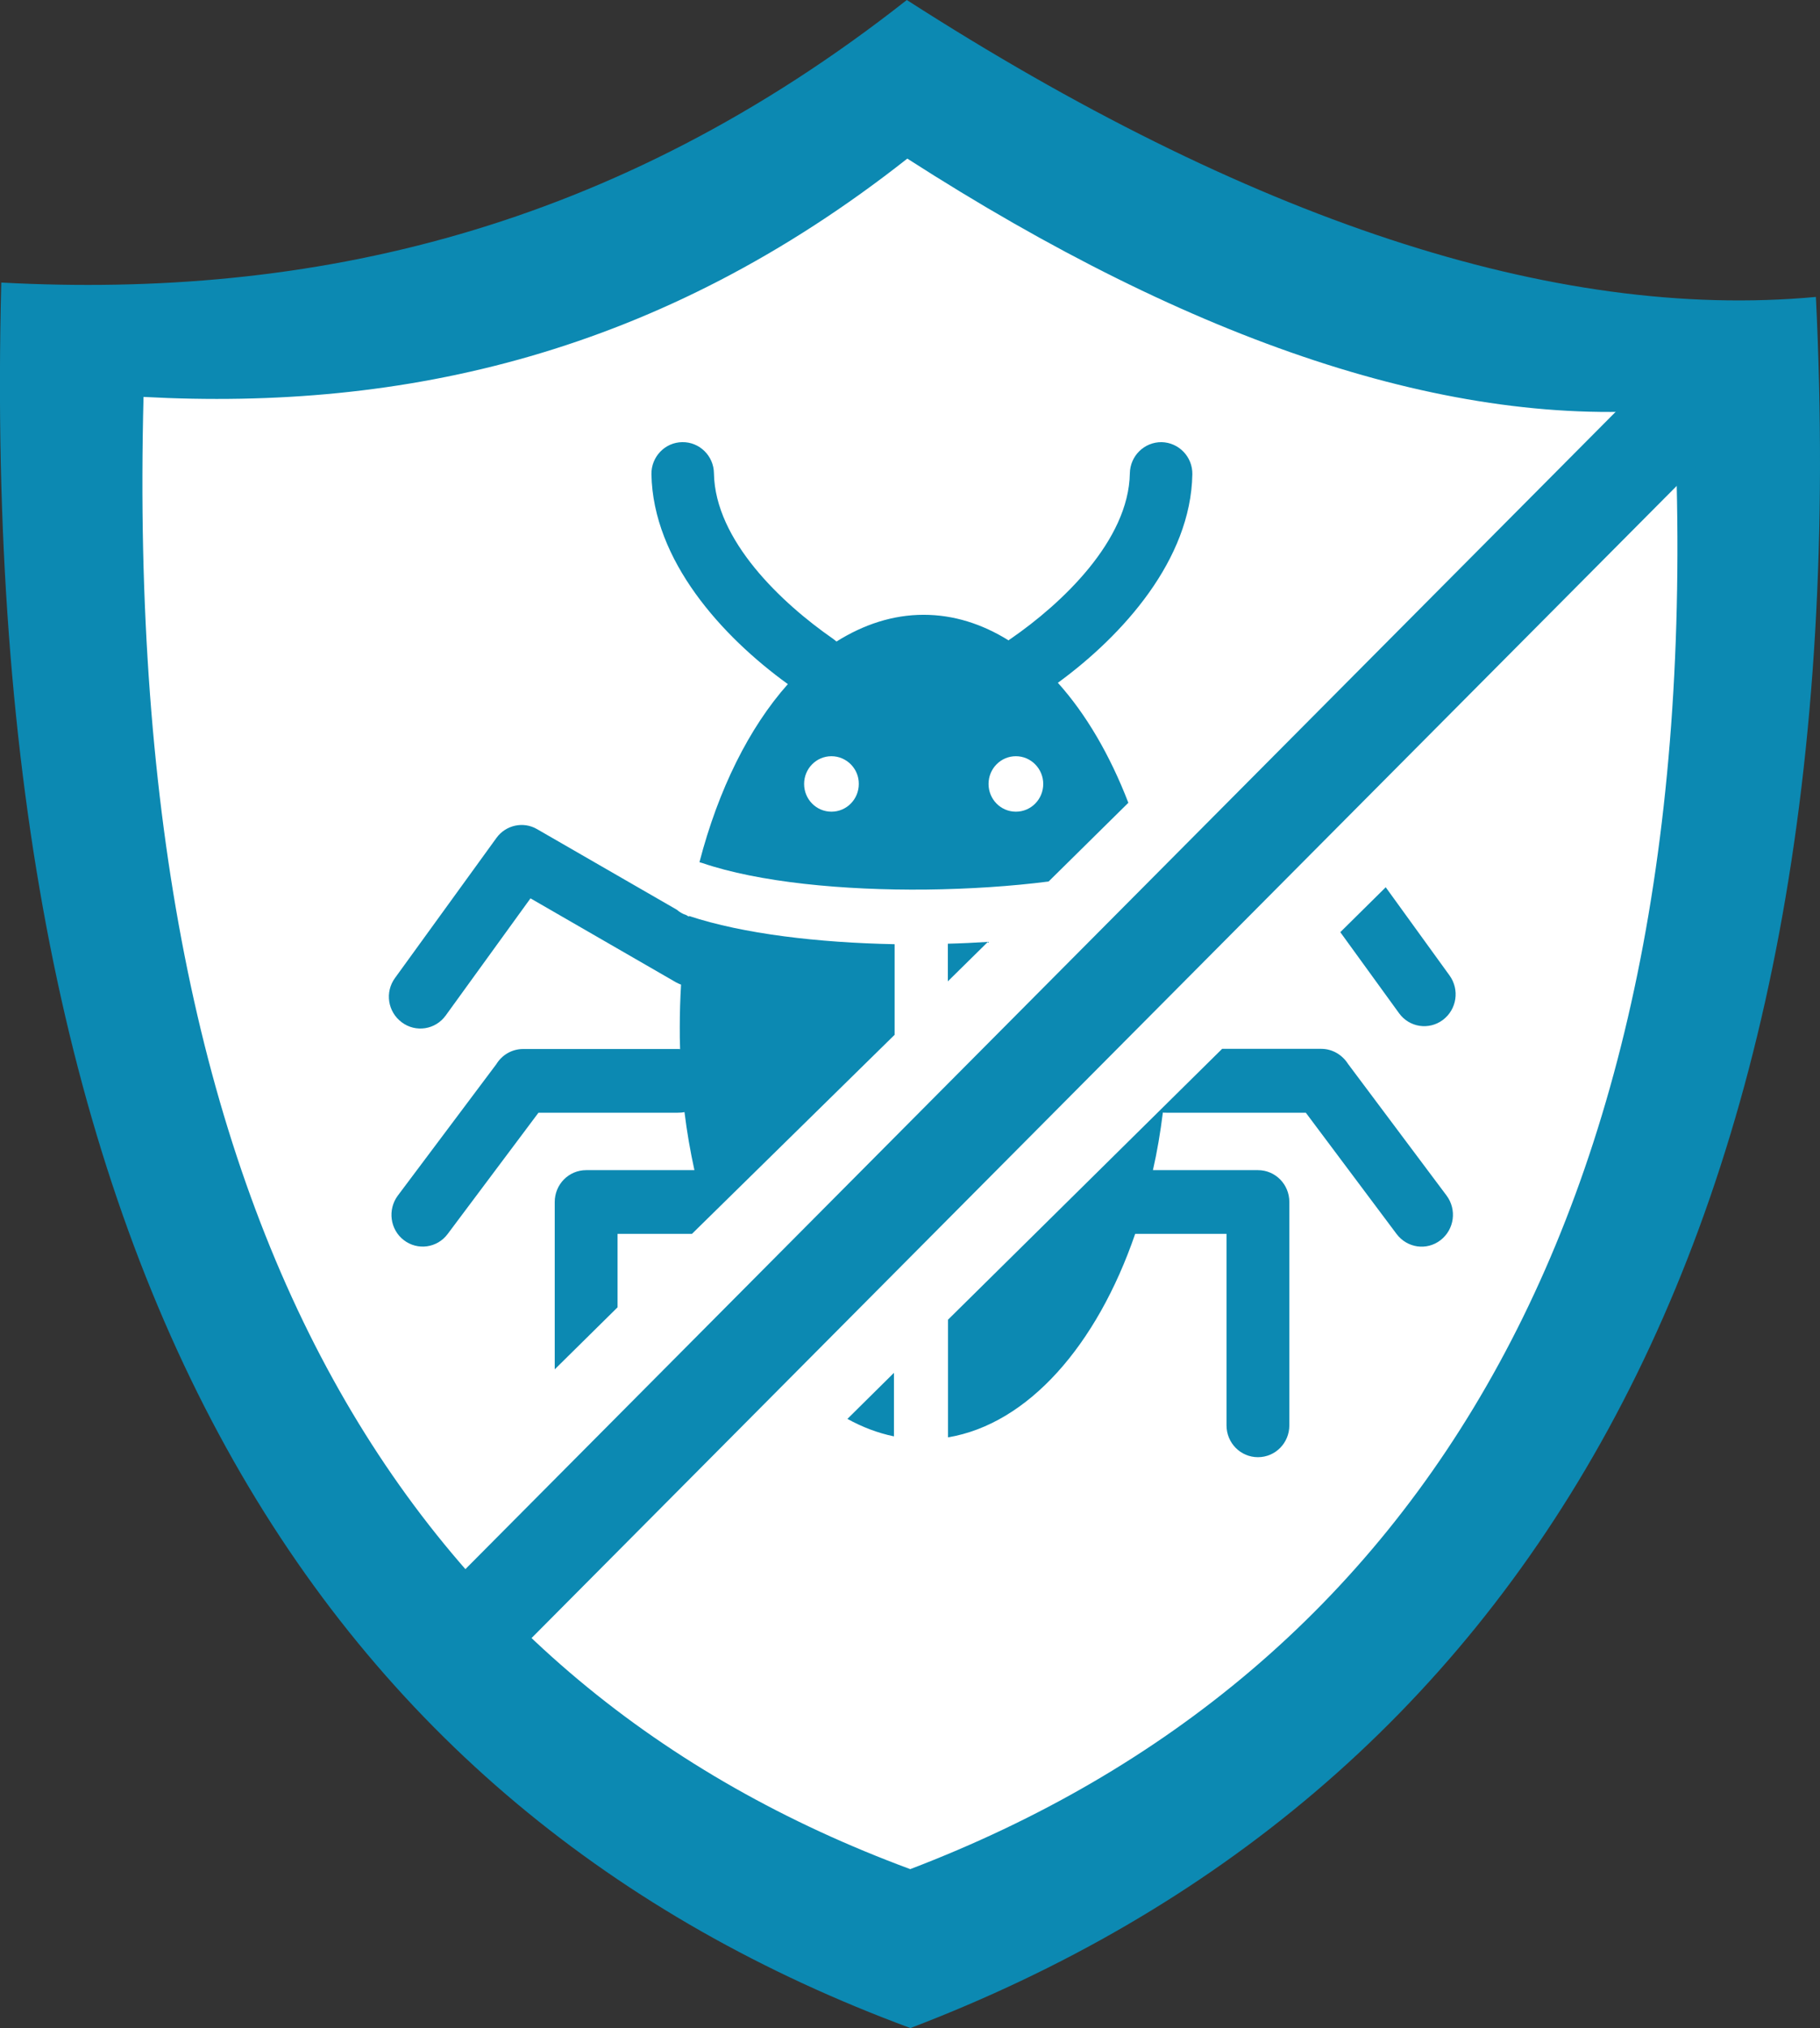
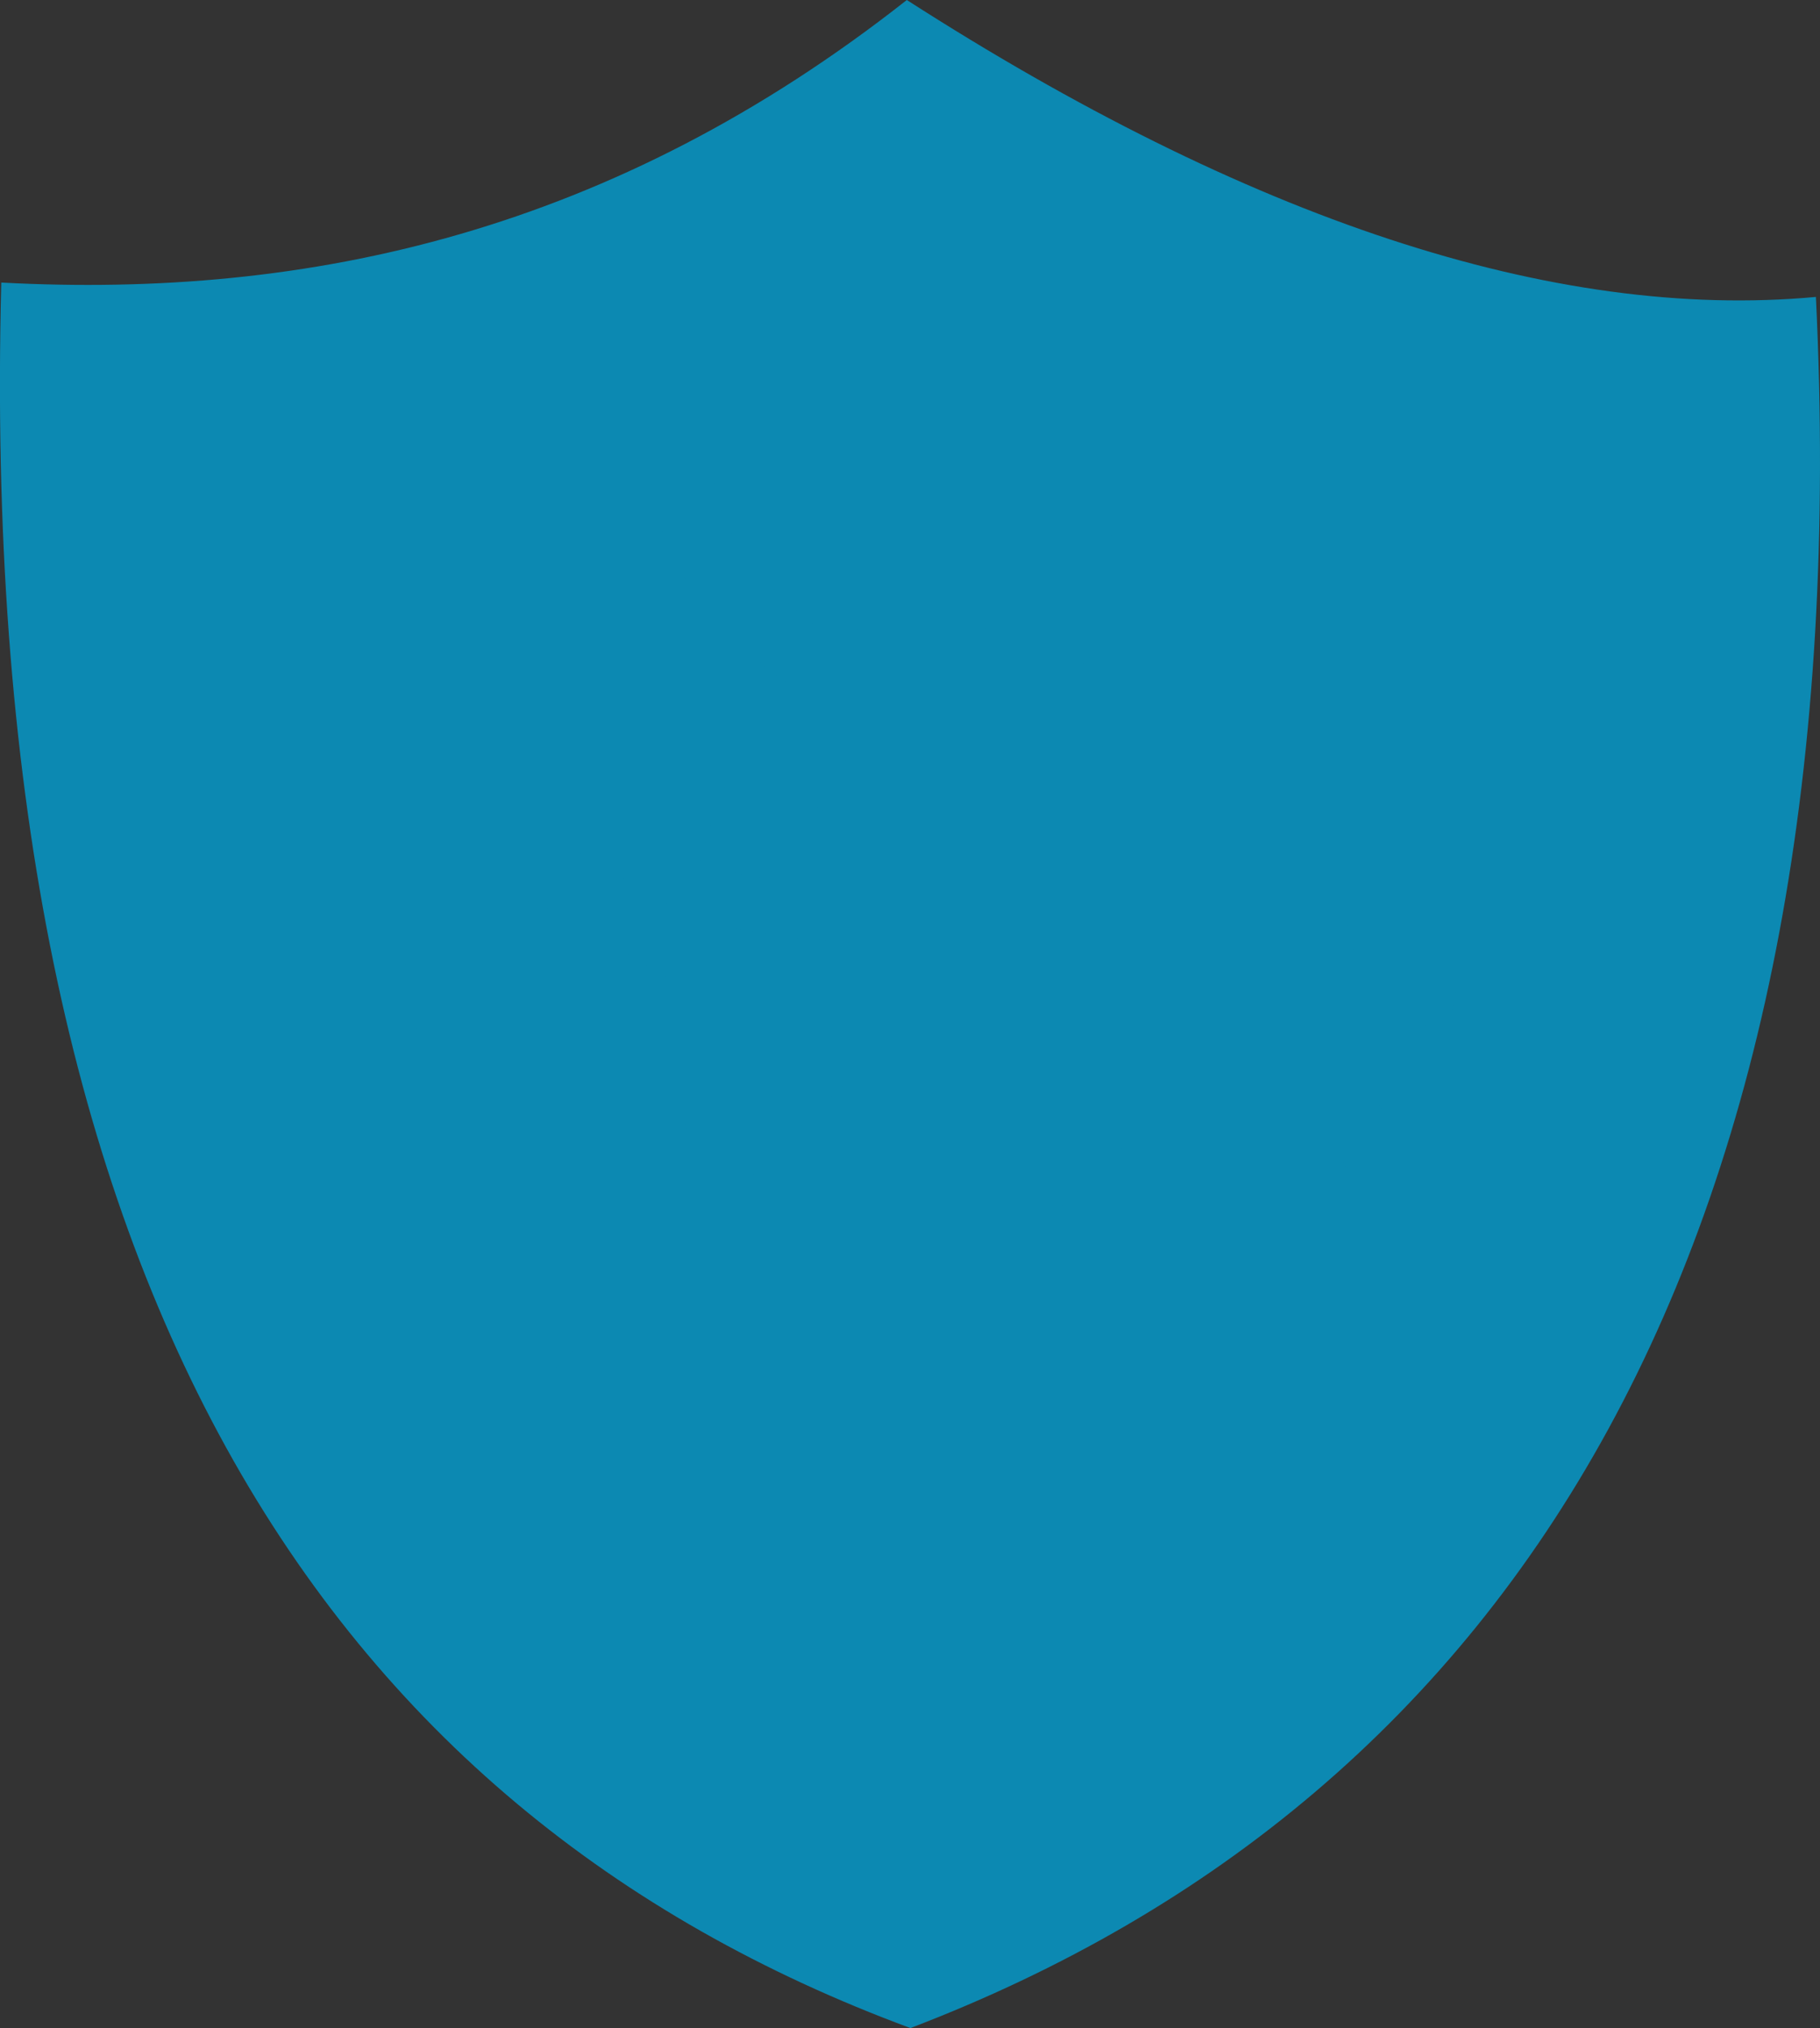
<svg xmlns="http://www.w3.org/2000/svg" width="44" height="49" viewBox="0 0 44 49" fill="none">
  <rect x="0" y="0" width="44" height="49" fill="#333333" stroke="none" />
  <path fill-rule="evenodd" clip-rule="evenodd" d="M21.923 0C30.128 5.268 37.538 7.764 43.901 7.174C45.011 29.943 36.716 43.389 22.01 49C7.807 43.748 -0.59 30.88 0.031 6.827C7.5 7.226 14.824 5.587 21.923 0Z" fill="#0C89B2" />
-   <path fill-rule="evenodd" clip-rule="evenodd" d="M21.935 3.832C28.853 8.278 35.106 10.38 40.47 9.881C41.406 29.086 34.406 40.426 22.006 45.16C10.03 40.73 2.947 29.879 3.47 9.59C9.771 9.929 15.949 8.549 21.935 3.832Z" fill="white" />
  <path fill-rule="evenodd" clip-rule="evenodd" d="M24.56 18.271C24.194 18.271 23.899 18.57 23.899 18.941C23.899 19.312 24.194 19.611 24.56 19.611C24.926 19.611 25.221 19.312 25.221 18.941C25.221 18.574 24.926 18.271 24.56 18.271ZM22.329 14.854C23.053 14.854 23.741 15.073 24.383 15.472C24.398 15.456 24.418 15.444 24.438 15.432C25.674 14.579 27.287 13.059 27.315 11.436C27.322 11.014 27.665 10.679 28.082 10.683C28.499 10.691 28.834 11.038 28.826 11.46C28.79 13.522 27.149 15.348 25.575 16.497C26.256 17.254 26.834 18.243 27.279 19.396L25.351 21.298C24.454 21.413 23.43 21.481 22.388 21.493C20.392 21.513 18.342 21.318 16.977 20.851C16.953 20.843 16.929 20.839 16.91 20.831C17.366 19.077 18.11 17.581 19.047 16.529C17.453 15.376 15.788 13.542 15.749 11.46C15.741 11.038 16.076 10.687 16.493 10.683C16.91 10.675 17.256 11.014 17.26 11.436C17.288 13.059 18.901 14.575 20.137 15.432C20.168 15.456 20.196 15.476 20.223 15.5C20.884 15.085 21.593 14.854 22.329 14.854ZM33.501 21.437L35.043 23.567C35.291 23.91 35.221 24.388 34.882 24.643C34.544 24.895 34.071 24.823 33.823 24.48L32.403 22.522L33.501 21.437ZM29.546 25.341H31.942C32.214 25.341 32.454 25.489 32.592 25.708L34.972 28.886C35.224 29.225 35.161 29.704 34.827 29.963C34.492 30.222 34.02 30.154 33.764 29.815L31.569 26.884H28.196C28.169 26.884 28.141 26.884 28.113 26.881C28.054 27.355 27.976 27.822 27.873 28.272H30.412C30.833 28.272 31.171 28.615 31.171 29.042V34.437C31.171 34.864 30.833 35.207 30.412 35.207C29.991 35.207 29.652 34.864 29.652 34.437V29.811H27.444C26.516 32.511 24.851 34.405 22.919 34.728V31.885L29.546 25.341ZM22.915 23.71V22.801C23.242 22.793 23.564 22.777 23.883 22.757L22.915 23.71ZM21.612 34.704C21.223 34.624 20.849 34.481 20.487 34.282L21.612 33.169V34.704ZM16.729 29.811H14.93V31.586L13.411 33.085V29.042C13.411 28.615 13.75 28.272 14.171 28.272H16.788C16.689 27.818 16.607 27.351 16.548 26.869C16.497 26.881 16.442 26.884 16.386 26.884H13.018L10.822 29.815C10.57 30.154 10.094 30.218 9.763 29.963C9.429 29.708 9.366 29.225 9.618 28.886L11.999 25.712C12.132 25.493 12.372 25.345 12.648 25.345H16.394C16.41 25.345 16.426 25.345 16.442 25.349C16.434 25.174 16.434 24.998 16.434 24.819C16.434 24.472 16.445 24.129 16.465 23.79C16.422 23.774 16.382 23.754 16.343 23.734L12.825 21.705L10.775 24.536C10.527 24.879 10.051 24.954 9.712 24.699C9.374 24.448 9.299 23.97 9.551 23.627L12.002 20.245C12.227 19.934 12.652 19.838 12.986 20.034L16.363 21.98C16.426 22.035 16.5 22.079 16.583 22.107H16.587L16.654 22.147L16.658 22.131C17.972 22.566 19.794 22.777 21.628 22.813V25.002L16.729 29.811ZM20.101 18.271C19.735 18.271 19.44 18.57 19.44 18.941C19.44 19.312 19.735 19.611 20.101 19.611C20.467 19.611 20.762 19.312 20.762 18.941C20.766 18.574 20.467 18.271 20.101 18.271Z" fill="#0C89B2" />
-   <path d="M40.057 8.948C40.517 8.506 41.242 8.526 41.678 8.988C42.115 9.455 42.096 10.188 41.639 10.631L12.097 40.335C11.641 40.778 10.913 40.758 10.476 40.295C10.039 39.828 10.059 39.095 10.515 38.652L40.057 8.948Z" fill="#0C89B2" />
</svg>